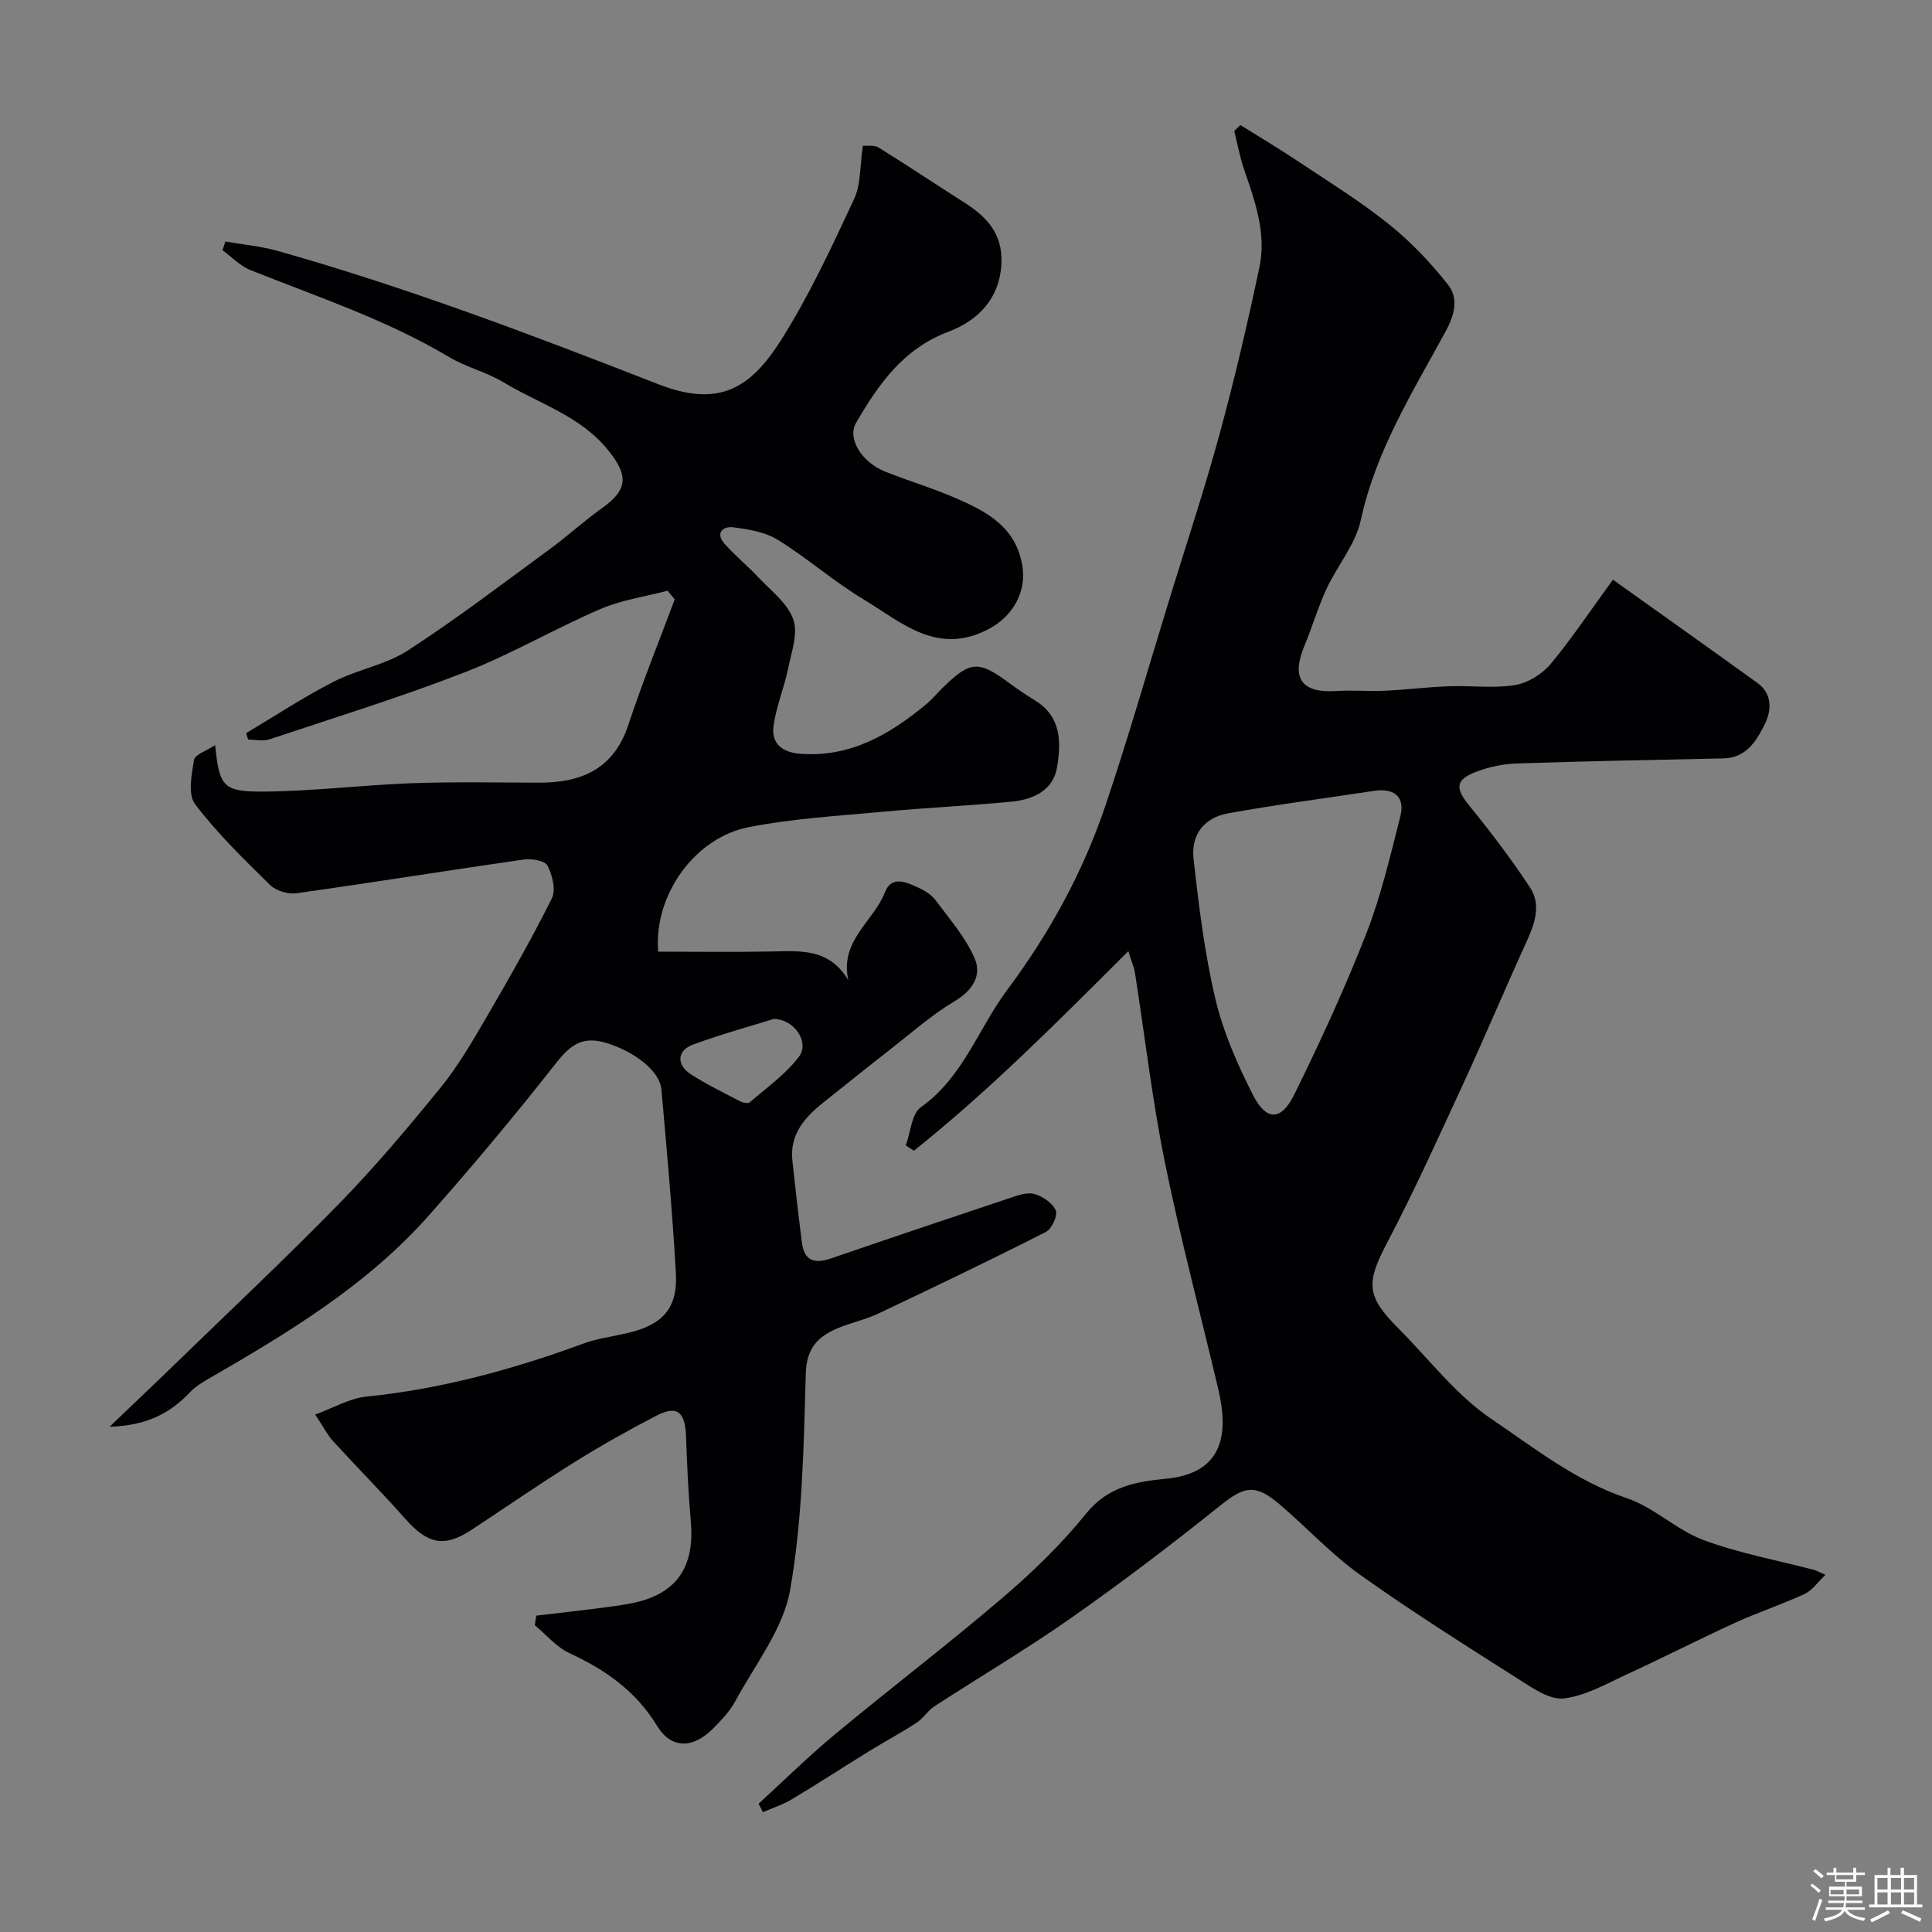
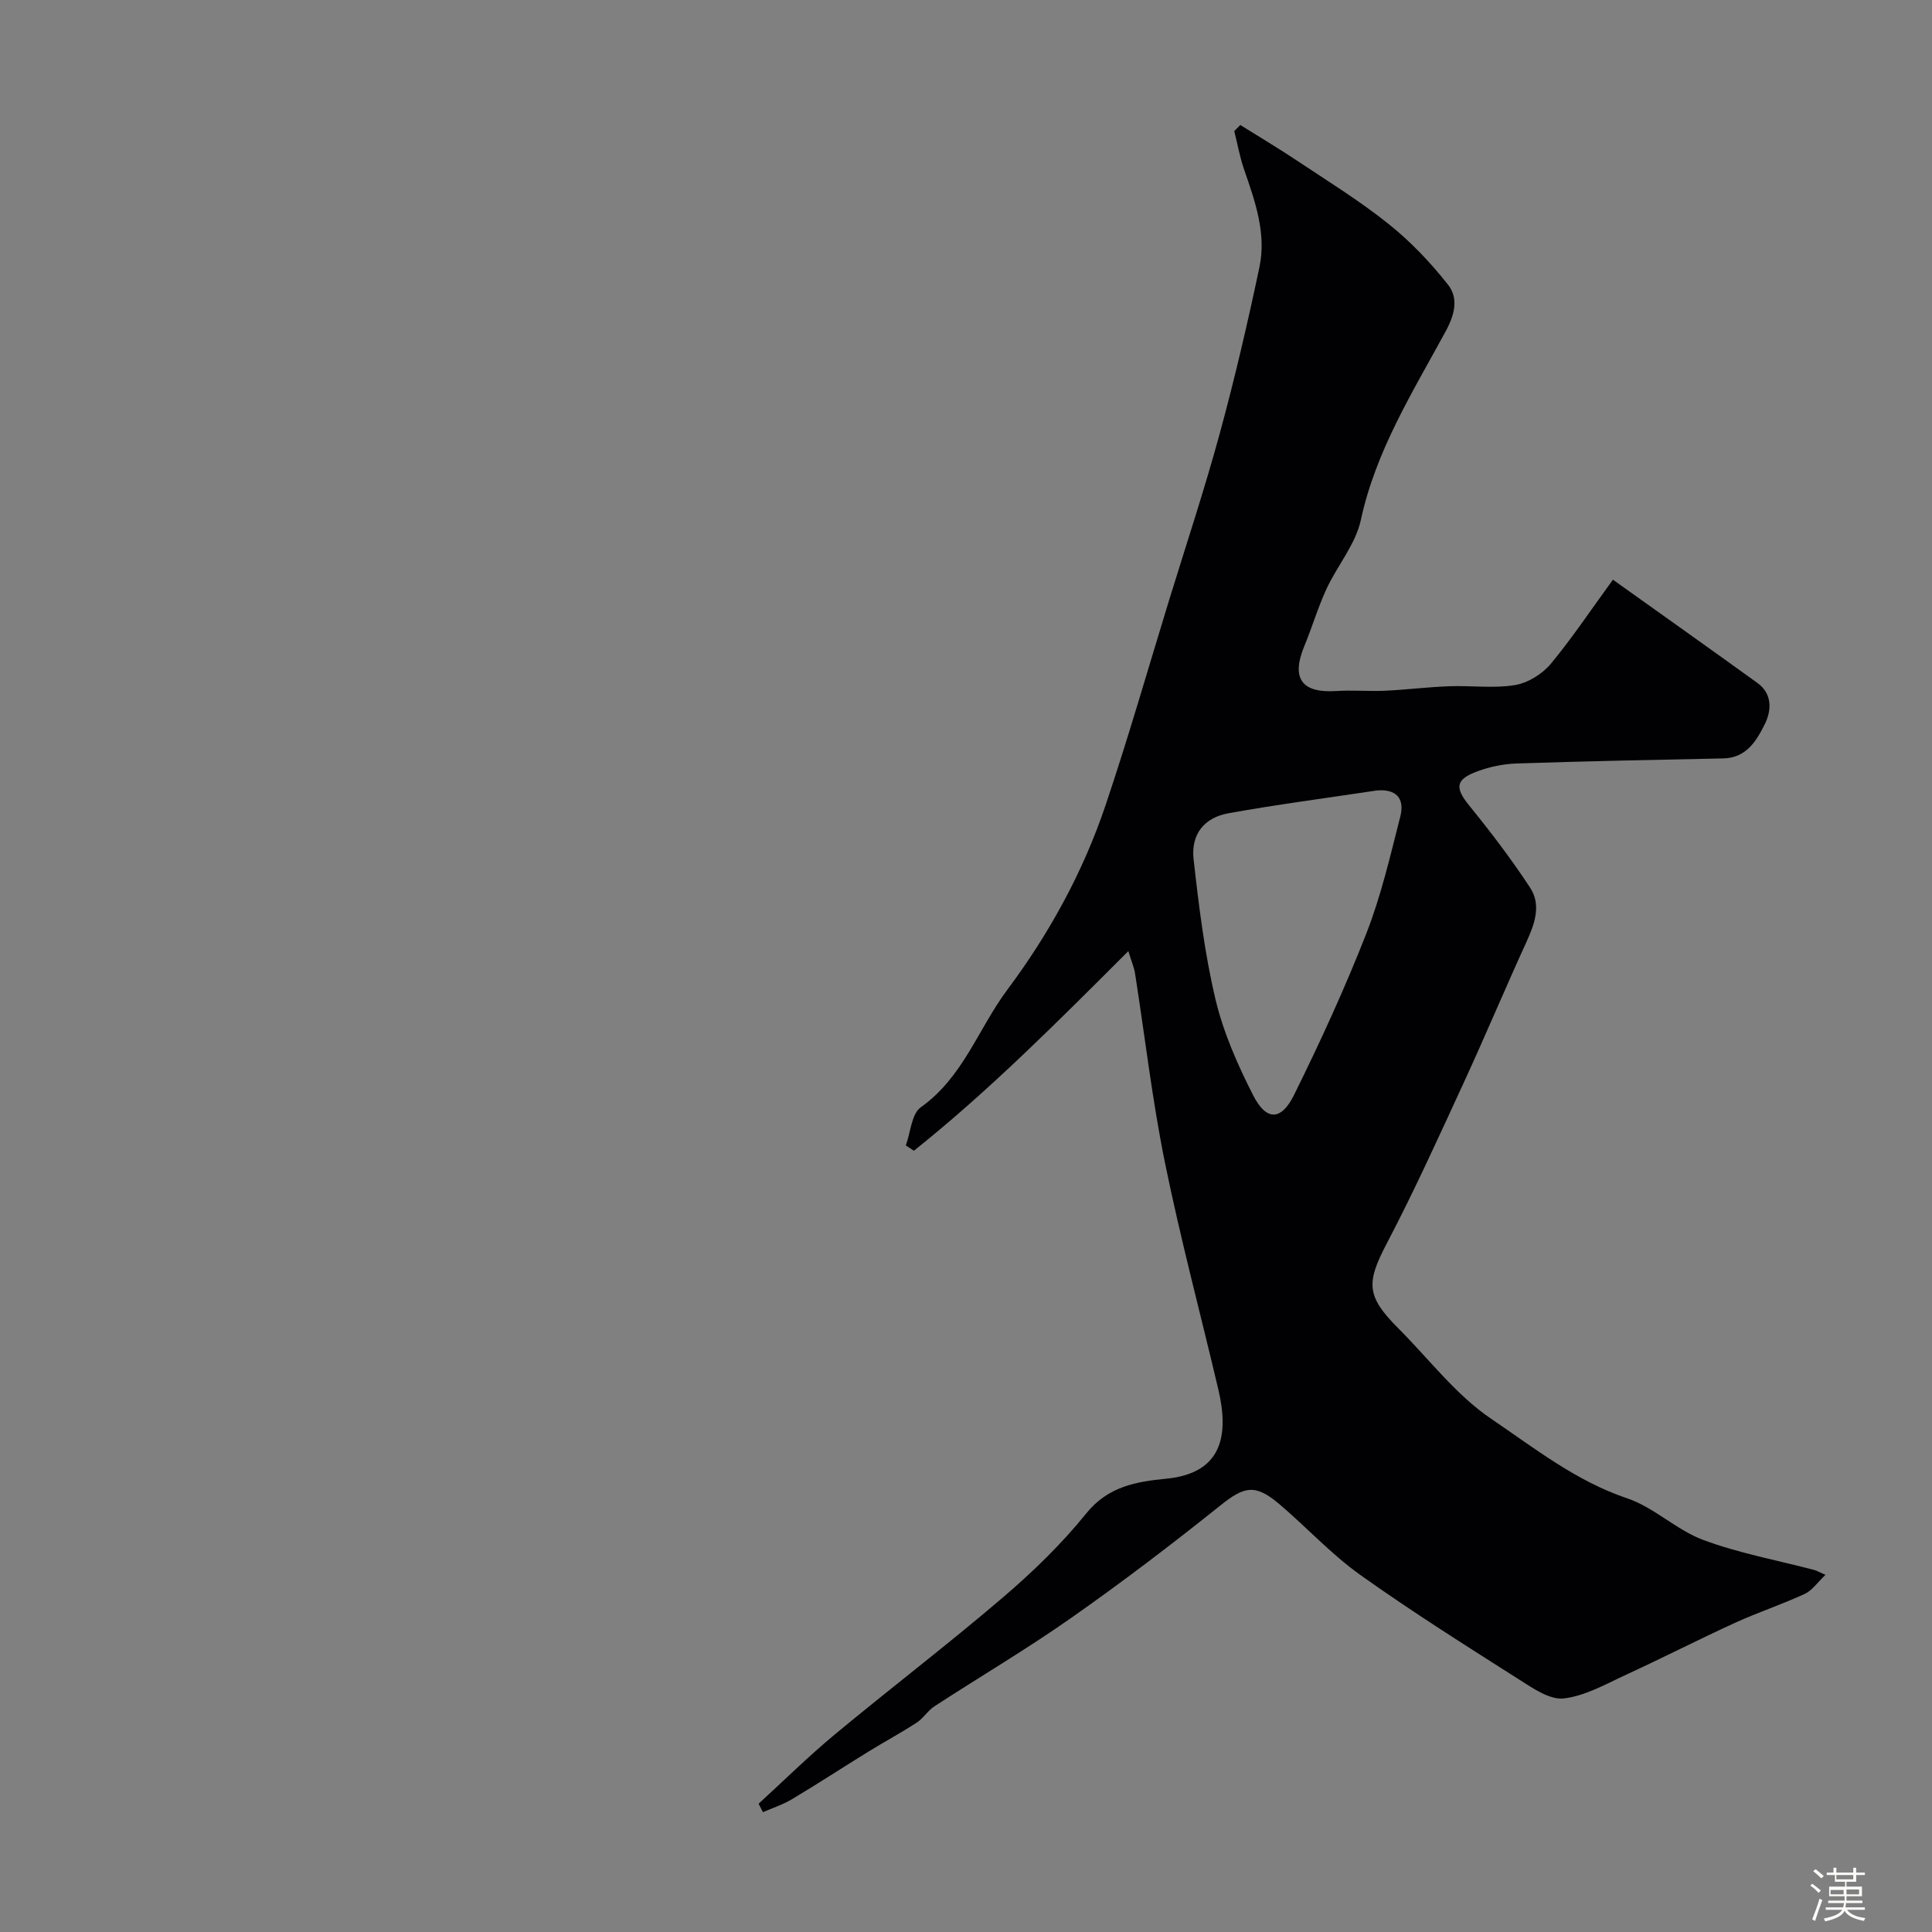
<svg xmlns="http://www.w3.org/2000/svg" enable-background="new 0 0 400 400" viewBox="0 0 400 400">
  <rect x="0" y="0" width="400" height="400" fill="#808080" stroke="none" />
  <path d="m374.8 390.4.4-.4c.7.5 1.3 1 1.8 1.4l-.5.5c-.5-.6-1.1-1.1-1.7-1.5zm1 7.3-.6-.3c.5-1.4 1.1-2.8 1.5-4.3.2.1.4.2.6.3-.5 1.3-1 2.8-1.5 4.3zm-.4-10.3.5-.4c.4.3 1 .8 1.7 1.4l-.5.5c-.5-.5-1.1-1-1.7-1.5zm2.5.3h1.7v-1h.6v1h3.5v-1h.6v1h1.8v.5h-1.8v1.4h-2v1h3.2v2h-3.2v.9h3.3v.5h-3.4c0 .3-.1.6-.1.9h4v.5h-3.7c.7.9 1.9 1.5 3.8 1.7-.1.2-.2.4-.3.6-2.1-.4-3.5-1.1-4-2.1-.4 1-1.8 1.7-4 2.2-.1-.2-.2-.4-.3-.6 2.1-.4 3.4-1 3.8-1.8h-3.4v-.5h3.6c.1-.3.1-.6.2-.9h-3.3v-.5h3.4c0-.3 0-.6 0-.9h-3.2v-2h3.3v-1h-2.1v-1.4h-1.7v-.5zm1.1 3.5v1h2.7c0-.3 0-.4 0-.4 0-.1 0-.2 0-.2 0-.1 0-.2 0-.3h-2.7zm1.2-3v.9h3.5v-.9zm4.7 3h-2.6v.6.4h2.6z" fill="#fcfbfa" />
-   <path d="m393.6 386.7h.6v1.5h2.7v6.1h1.1v.6h-11v-.6h1.1v-6.1h2.7v-1.5h.6v1.5h2.1v-1.5zm-2.7 8.8.4.6c-1.2.6-2.5 1.3-3.8 1.9-.1-.2-.2-.4-.3-.6 1.2-.6 2.5-1.2 3.7-1.9zm-2.2-6.7v2.4h2.1v-2.4zm0 3v2.5h2.1v-2.5zm2.8-3v2.4h2.1v-2.4zm0 3v2.5h2.1v-2.5zm6 6.1c-1.4-.7-2.7-1.3-3.9-1.8l.3-.6c1.5.6 2.7 1.2 3.9 1.7zm-1.2-9.1h-2.1v2.4h2.1zm-2.1 3v2.5h2.1v-2.5z" fill="#fcfbfa" />
  <g fill="#010103">
-     <path d="m111.05 334.5c4.12-.49 8.25-.95 12.37-1.47 2.43-.31 4.87-.61 7.28-1.08 9.22-1.79 13.15-7.33 12.33-16.83-.51-5.92-.79-11.86-1-17.8-.18-5.08-1.87-6.44-6.23-4.17-5.79 3.01-11.5 6.22-17.03 9.68-7.16 4.47-14.1 9.27-21.15 13.91-5.61 3.69-9.03 2.99-13.64-2.21-4.88-5.5-10.06-10.73-15.02-16.16-1.18-1.3-1.99-2.93-3.7-5.5 3.8-1.39 7.09-3.36 10.54-3.71 15.54-1.57 30.4-5.63 44.99-10.99 2.87-1.06 5.99-1.45 9-2.14 7.44-1.72 10.57-5.15 10.14-12.54-.73-12.65-1.86-25.28-2.99-37.9-.37-4.12-6.03-8.04-11.45-9.67-5.31-1.6-7.72.8-10.73 4.64-8.31 10.59-16.98 20.92-25.9 31.01-12.89 14.58-29.36 24.47-45.99 34.07-1.26.73-2.54 1.56-3.53 2.61-4.11 4.33-8.97 6.93-16.65 7.14 5.16-4.94 9.47-9.01 13.72-13.14 11.37-11.05 22.94-21.9 34-33.25 7.34-7.54 14.15-15.63 20.8-23.81 3.58-4.41 6.49-9.4 9.36-14.32 4.76-8.18 9.46-16.41 13.69-24.87.87-1.75.1-4.84-.91-6.79-.54-1.03-3.32-1.48-4.96-1.25-15.68 2.25-31.33 4.78-47.02 6.98-1.74.24-4.23-.51-5.47-1.73-5.43-5.33-10.94-10.69-15.52-16.73-1.52-2.01-.71-6.13-.21-9.16.18-1.1 2.55-1.84 4.37-3.05.9 8.56 1.57 9.67 9.98 9.62 10.21-.07 20.4-1.35 30.61-1.73 8.82-.32 17.66-.14 26.49-.12 8.78.02 15.46-2.83 18.48-11.99 2.89-8.75 6.37-17.31 9.59-25.95-.49-.6-.97-1.2-1.46-1.8-4.67 1.23-9.58 1.92-13.97 3.81-9.45 4.07-18.41 9.34-27.98 13.06-13.28 5.16-26.93 9.38-40.45 13.89-1.34.45-2.97.06-4.46.06-.14-.44-.27-.89-.41-1.33 5.99-3.57 11.84-7.43 18.03-10.61 4.98-2.55 10.86-3.53 15.49-6.53 10.09-6.54 19.67-13.88 29.39-20.99 3.7-2.71 7.09-5.85 10.83-8.5 5.39-3.83 5.36-6.8 1.23-11.93-5.77-7.16-14.32-9.62-21.67-14.07-3.54-2.14-7.77-3.14-11.32-5.26-12.97-7.74-27.22-12.43-41.12-18-2.13-.85-3.85-2.71-5.75-4.1.2-.6.4-1.2.59-1.8 3.64.64 7.37.97 10.91 1.97 26.79 7.57 52.77 17.44 78.68 27.56 12.5 4.88 19.07 1.03 25.55-9.26 5.78-9.19 10.41-19.14 15.01-29.01 1.46-3.12 1.22-7.03 1.84-11.09.89.08 2.33-.2 3.25.37 5.96 3.69 11.79 7.61 17.71 11.36 4.62 2.92 7.95 6.44 7.73 12.46-.27 7.45-4.89 12.02-10.93 14.3-9.43 3.56-14.52 10.89-19.16 18.87-1.89 3.25 1.13 8.15 5.96 10.09 4.83 1.93 9.85 3.42 14.62 5.49 6.35 2.77 12.4 5.85 13.81 13.88.97 5.53-1.94 10.53-6.75 13.14-10.78 5.83-18.23-1.31-26.17-6.08-6.13-3.69-11.58-8.51-17.68-12.28-2.64-1.63-6.09-2.2-9.26-2.6-2.05-.26-3.76 1.15-1.78 3.4 2.13 2.42 4.68 4.48 6.89 6.84 2.64 2.82 6.14 5.42 7.34 8.8 1.05 2.93-.38 6.87-1.08 10.28-.82 3.96-2.44 7.78-2.99 11.76-.52 3.73 1.8 5.54 5.6 5.82 10.25.74 18.31-3.94 25.81-10.1 1.28-1.05 2.36-2.35 3.55-3.52 5.83-5.71 7.42-5.79 14.04-.88 1.7 1.26 3.47 2.42 5.26 3.53 5.35 3.33 5.28 8.67 4.44 13.73-.8 4.85-4.99 6.73-9.48 7.15-8.84.84-17.72 1.26-26.57 2.08-9.31.87-18.7 1.4-27.84 3.2-10.97 2.16-19.62 13.8-18.71 25.77 7.85 0 15.77.12 23.69-.04 5.87-.12 11.76-.63 15.68 5.95-1.82-8.2 5.23-12.14 7.57-18.17 1.42-3.66 4.53-2.07 7-.96 1.31.59 2.68 1.47 3.52 2.6 2.88 3.88 6.19 7.65 8.07 12 1.52 3.51-.38 6.64-4.16 8.89-4.74 2.82-8.95 6.57-13.33 9.98-4.64 3.62-9.23 7.31-13.83 10.98-3.87 3.08-7 6.6-6.42 12.03.61 5.69 1.26 11.38 1.99 17.05.48 3.75 2.67 4.35 5.99 3.21 12.28-4.22 24.58-8.36 36.9-12.46 1.67-.56 3.64-1.31 5.18-.9 1.74.47 3.8 1.87 4.47 3.4.46 1.05-.82 3.85-2.04 4.47-11.46 5.82-23.05 11.39-34.67 16.89-2.78 1.31-5.88 1.93-8.7 3.16-3.96 1.73-6.19 4.12-6.34 9.27-.43 14.97-.67 30.12-3.24 44.8-1.42 8.1-7.28 15.46-11.35 23.03-1.14 2.13-2.93 3.97-4.66 5.71-4.12 4.12-8.59 4.23-11.54-.6-4.42-7.25-10.72-11.62-18.17-15.07-2.69-1.25-4.78-3.81-7.14-5.77.08-.68.2-1.33.32-1.98zm49.18-123.55c-4.72 1.47-10.8 3.14-16.71 5.3-3.37 1.24-3.54 4.21-.47 6.18 3.24 2.08 6.72 3.78 10.14 5.56.59.31 1.7.54 2.06.22 3.52-3.05 7.45-5.82 10.2-9.48 2.11-2.79-.74-7.61-5.22-7.78z" />
    <path d="m333.94 120.02c10.37 7.4 20.18 14.35 29.93 21.39 3.14 2.27 2.89 5.74 1.52 8.5-1.7 3.41-3.79 7.01-8.59 7.11-14.27.29-28.54.58-42.8 1.05-2.72.09-5.53.67-8.08 1.61-4.66 1.71-4.72 3.43-1.68 7.17 4.43 5.44 8.69 11.05 12.54 16.91 2.35 3.57.99 7.45-.71 11.18-4.45 9.73-8.59 19.61-13.07 29.33-5.12 11.1-10.16 22.25-15.83 33.07-4.32 8.23-4.36 10.97 2.32 17.66 6.34 6.34 11.93 13.8 19.23 18.74 8.93 6.04 17.53 12.89 28.14 16.46 5.59 1.88 10.22 6.56 15.78 8.63 7.41 2.76 15.31 4.2 23 6.22.44.12.85.37 2.3 1.01-1.67 1.58-2.76 3.24-4.29 3.94-4.72 2.18-9.69 3.82-14.42 5.98-7.52 3.44-14.88 7.22-22.39 10.67-4.25 1.96-8.55 4.45-13.04 4.99-2.88.35-6.36-2.05-9.17-3.84-11.13-7.08-22.31-14.11-33.04-21.76-6-4.28-11.08-9.85-16.73-14.64-5.03-4.27-7.29-3.64-12.21.3-10.05 8.05-20.31 15.86-30.84 23.25-9.2 6.46-18.91 12.18-28.34 18.32-1.37.89-2.29 2.47-3.66 3.37-3.21 2.09-6.59 3.91-9.86 5.92-5.34 3.29-10.6 6.73-15.99 9.95-1.86 1.12-3.99 1.8-6 2.68-.3-.58-.6-1.16-.9-1.75 5.25-4.8 10.32-9.81 15.79-14.35 11.48-9.53 23.35-18.58 34.69-28.27 6.24-5.33 12.24-11.13 17.38-17.51 4.52-5.6 10.46-6.57 16.54-7.16 11.46-1.12 13.06-8.79 10.79-18.45-3.69-15.68-7.86-31.25-11.07-47.03-2.63-12.95-4.14-26.12-6.19-39.19-.19-1.18-.69-2.31-1.38-4.56-14.79 14.78-28.84 28.91-44.4 41.33-.56-.37-1.11-.73-1.67-1.1.99-2.7 1.18-6.54 3.11-7.91 8.75-6.2 11.89-16.26 17.89-24.3 8.73-11.7 15.7-24.41 20.35-38.21 4.72-14.01 8.79-28.23 13.13-42.37 3.53-11.48 7.32-22.9 10.48-34.48 3.12-11.44 5.82-23.01 8.26-34.61 1.46-6.97-.92-13.62-3.18-20.17-.89-2.58-1.37-5.3-2.04-7.96.42-.42.83-.84 1.25-1.26 3.93 2.46 7.93 4.83 11.79 7.41 6.38 4.25 12.94 8.3 18.91 13.08 4.56 3.64 8.7 7.99 12.31 12.58 2.14 2.72 1.47 6.02-.45 9.57-6.81 12.57-14.5 24.74-17.6 39.13-1.08 5.04-4.88 9.45-7.12 14.29-1.77 3.83-2.97 7.93-4.59 11.84-2.76 6.68-.55 9.75 6.63 9.29 3.35-.22 6.72.09 10.08-.06 4.44-.21 8.86-.77 13.3-.93 4.52-.17 9.14.48 13.55-.23 2.67-.43 5.65-2.25 7.43-4.36 4.39-5.27 8.19-11.01 12.91-17.47zm-49.05 43.66c-10.18 1.54-20.4 2.87-30.53 4.69-5.06.91-7.82 4.38-7.24 9.53 1.09 9.72 2.28 19.5 4.53 28.99 1.63 6.86 4.57 13.53 7.78 19.84 2.74 5.38 5.81 5.38 8.5-.06 5.4-10.92 10.5-22.03 14.94-33.36 3.06-7.82 4.97-16.1 7.05-24.27.95-3.74-.85-5.8-5.03-5.36z" />
  </g>
</svg>